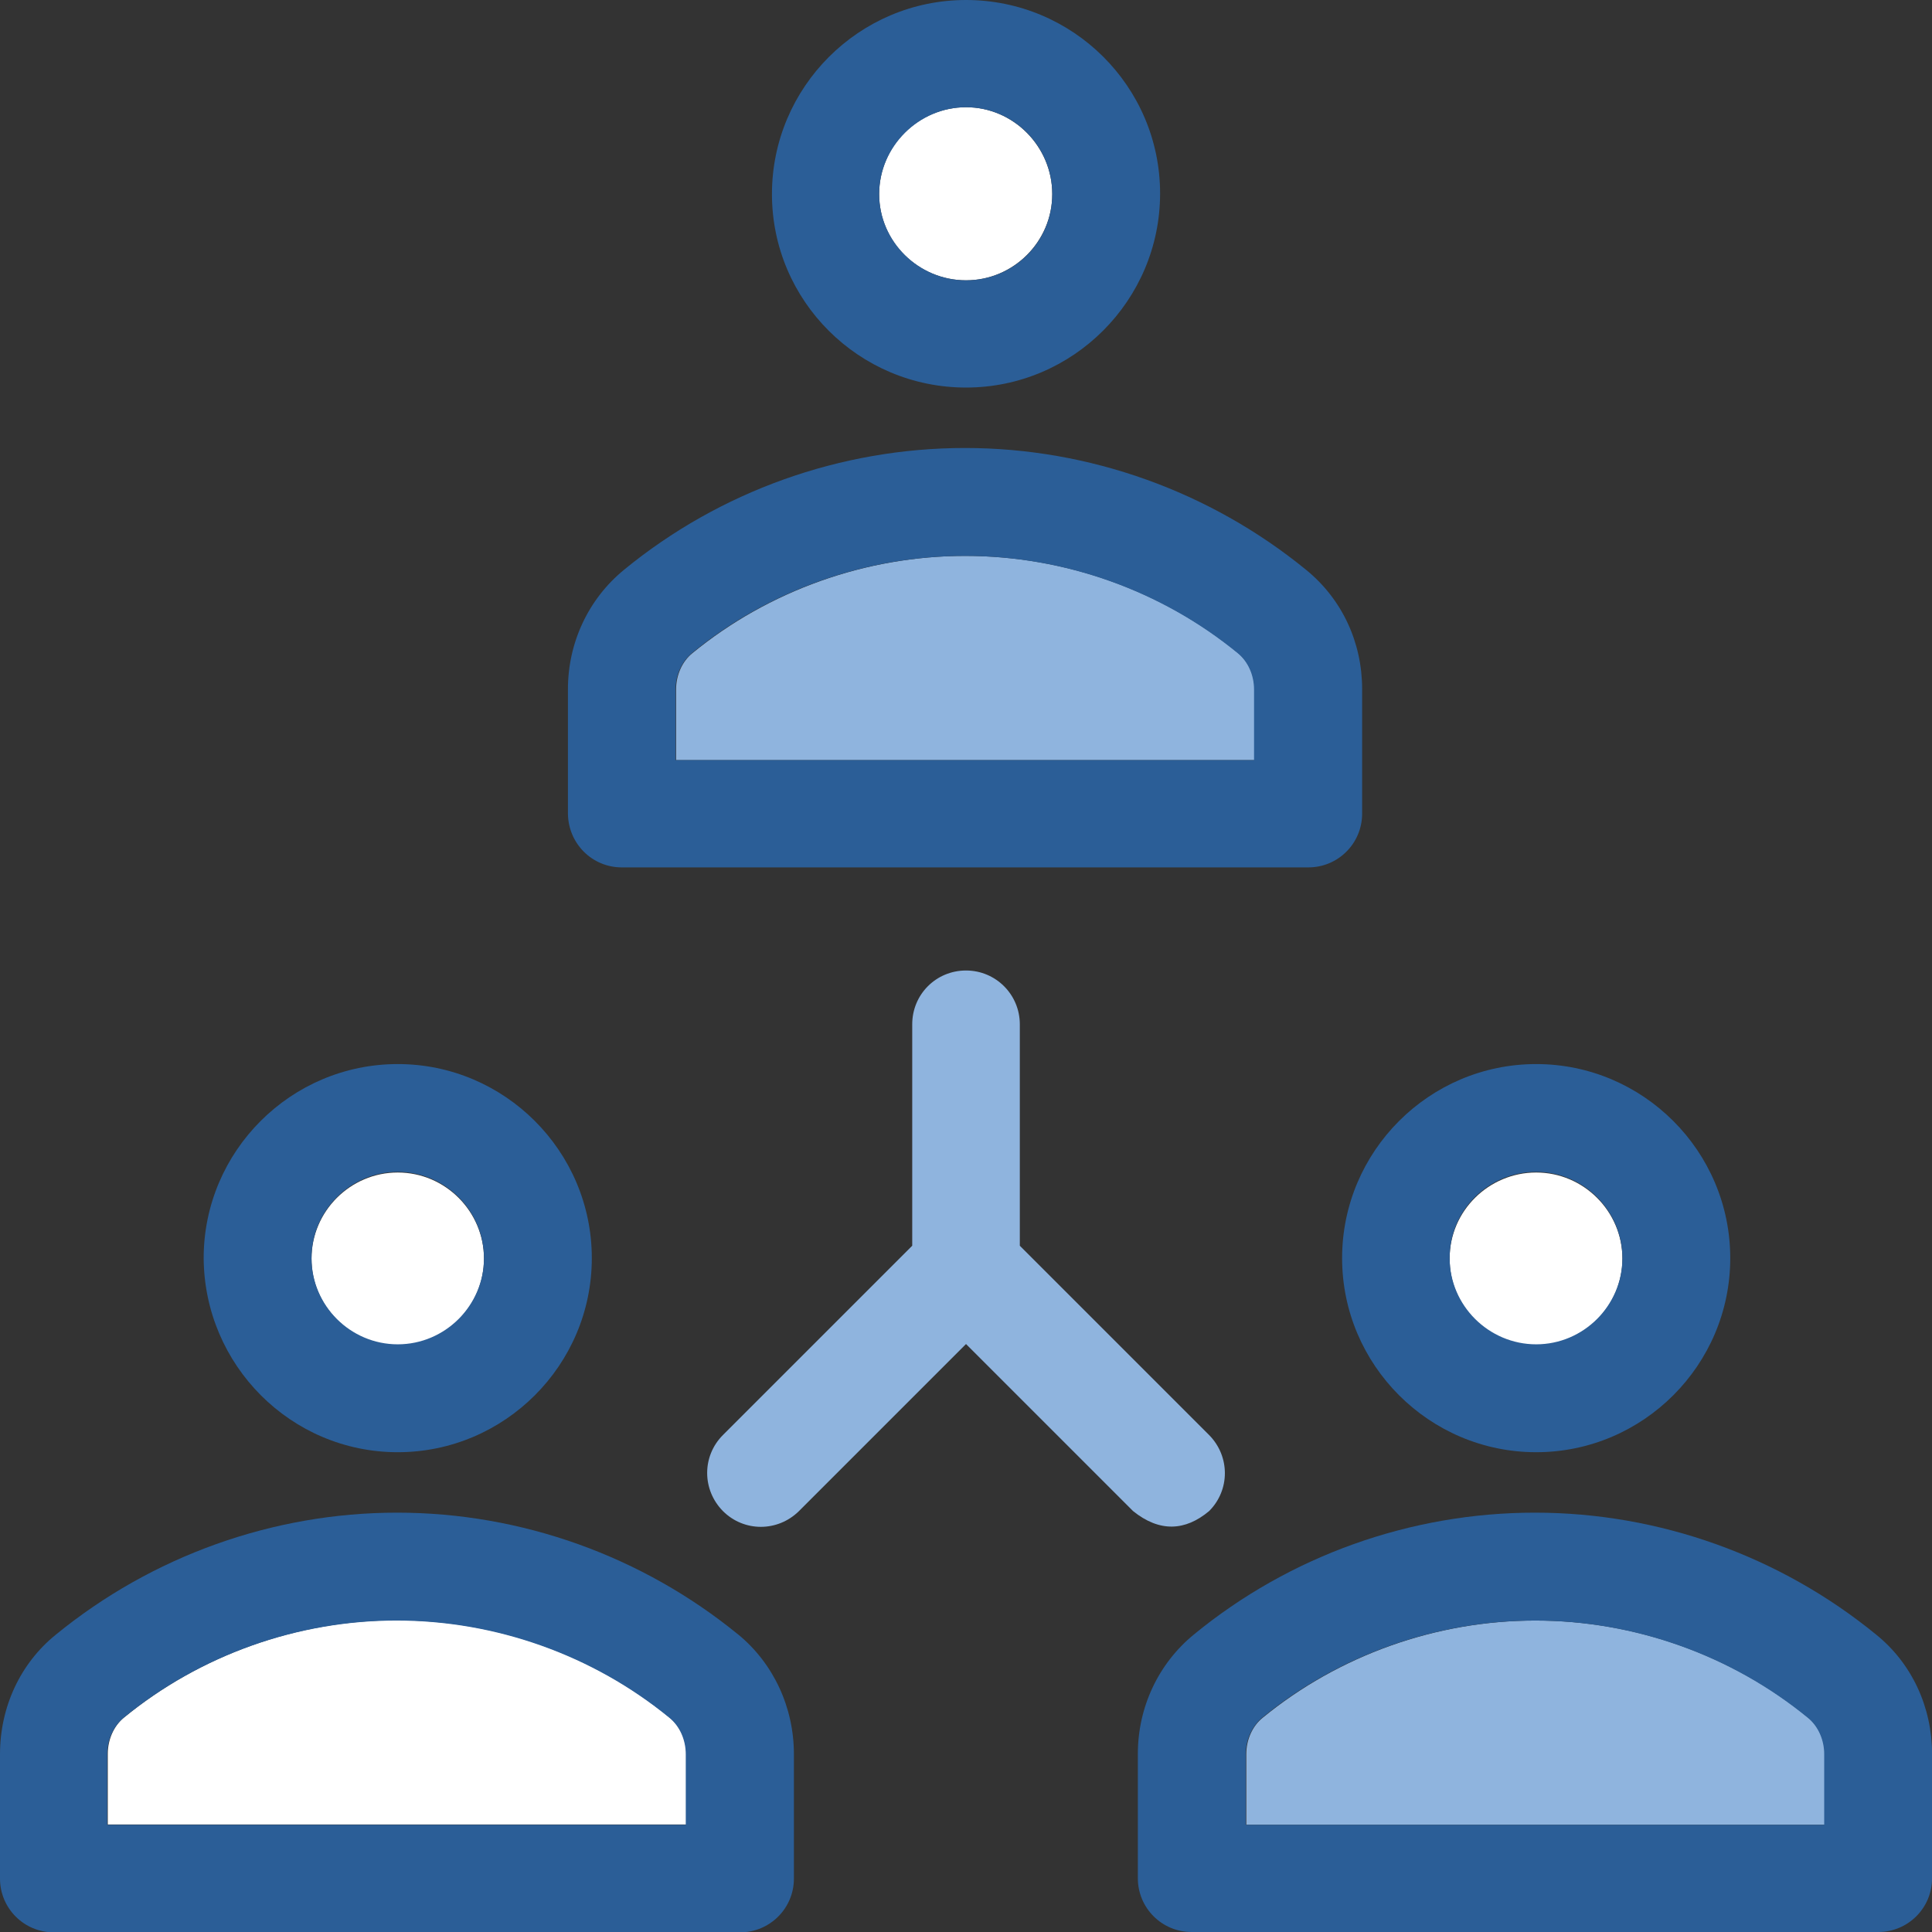
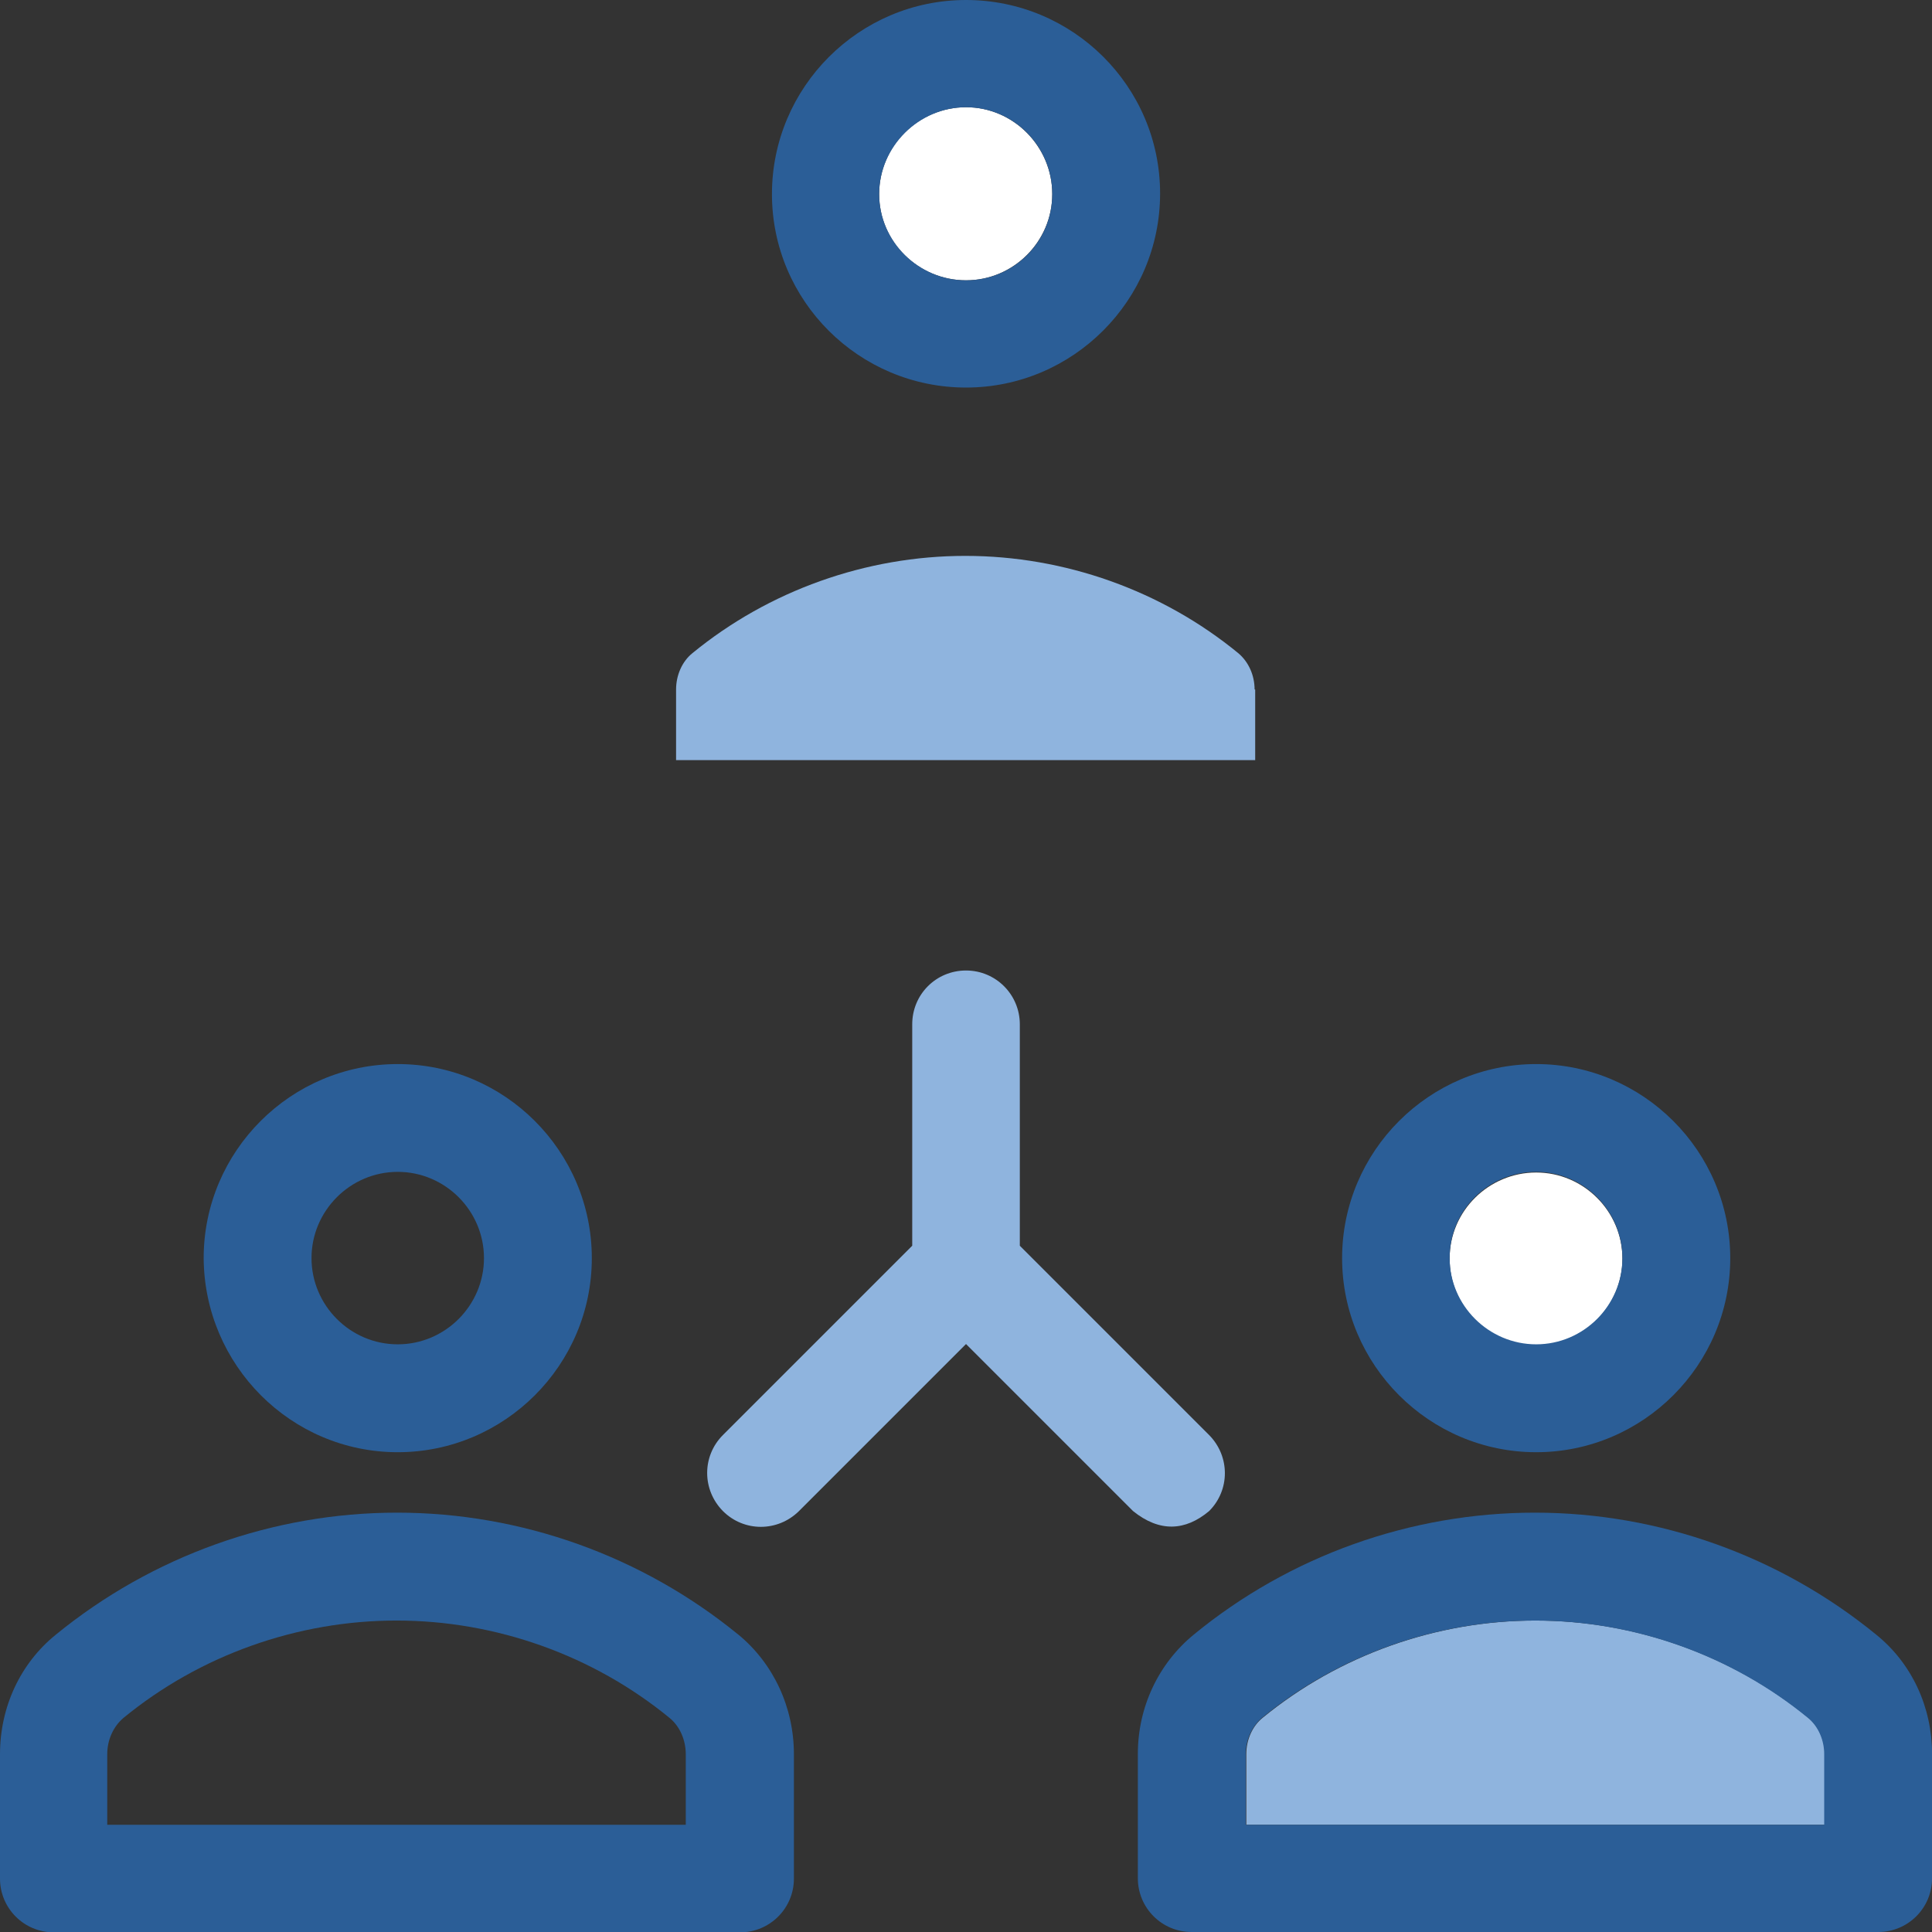
<svg xmlns="http://www.w3.org/2000/svg" id="Layer_1" data-name="Layer 1" viewBox="0 0 392.53 392.6">
  <rect x="0" y="0" width="392.53" height="392.6" fill="#333333" stroke="none" />
  <defs>
    <style>
      .cls-1 {
        fill: #8fb4de;
      }

      .cls-2 {
        fill: #fff;
      }

      .cls-3 {
        fill: #2b5e97;
      }
    </style>
  </defs>
  <path class="cls-1" d="M245.66,307.01c4.27-4.27,4.27-11.12,0-15.45l-38.46-38.46v-44.99c0-6.01-4.85-10.93-10.93-10.93s-10.93,4.85-10.93,10.93v44.99l-38.46,38.46c-4.27,4.27-4.27,11.12,0,15.45,4.27,4.27,11.12,4.27,15.45,0l33.94-33.94,33.94,33.94c5.37,4.33,10.6,4.07,15.45,0Z" />
  <path class="cls-2" d="M196.27,56.95c9.63,0,17.52-7.89,17.52-17.52s-7.89-17.65-17.52-17.65-17.65,7.89-17.65,17.65,8.02,17.52,17.65,17.52Z" />
  <path class="cls-1" d="M254.9,140.09c0-2.91-1.23-5.62-3.3-7.37-15.51-12.74-35.3-19.78-55.47-19.78s-39.95,7.05-55.47,19.78c-2.07,1.68-3.3,4.46-3.3,7.37v14.35h117.66v-14.35h-.13Z" />
-   <path class="cls-2" d="M80.81,273.26c9.63,0,17.52-7.89,17.52-17.52s-7.89-17.52-17.52-17.52-17.52,7.89-17.52,17.52,7.89,17.52,17.52,17.52Z" />
  <g>
-     <path class="cls-2" d="M139.44,356.4c0-2.91-1.23-5.62-3.3-7.37-15.58-12.8-35.3-19.85-55.47-19.85s-39.95,7.05-55.47,19.78c-2.07,1.68-3.3,4.46-3.3,7.37v14.35h117.66v-14.29h-.13Z" />
    <path class="cls-2" d="M312.11,273.26c9.63,0,17.52-7.89,17.52-17.52s-7.89-17.52-17.52-17.52-17.58,7.82-17.58,17.46c-.06,9.7,7.82,17.58,17.58,17.58Z" />
  </g>
  <path class="cls-1" d="M370.75,356.4c0-2.84-1.23-5.62-3.3-7.37-15.52-12.73-35.3-19.78-55.47-19.78s-39.95,7.05-55.47,19.78c-2.07,1.68-3.3,4.46-3.3,7.37v14.35h117.66v-14.35h-.13Z" />
  <g>
    <path class="cls-3" d="M196.27,78.74c21.72,0,39.43-17.71,39.43-39.43S217.99,0,196.27,0s-39.43,17.71-39.43,39.43,17.71,39.31,39.43,39.31ZM196.27,21.79c9.63,0,17.52,7.89,17.52,17.65s-7.89,17.52-17.52,17.52-17.65-7.89-17.65-17.52,8.02-17.65,17.65-17.65Z" />
-     <path class="cls-3" d="M126.32,176.23h139.51c6.01,0,10.92-4.85,10.92-10.93v-25.28c0-9.5-4.07-18.29-11.38-24.24-19.46-15.9-44.02-24.76-69.3-24.76s-49.84,8.79-69.3,24.76c-7.18,5.88-11.38,14.74-11.38,24.24v25.28c.06,6.08,4.91,10.93,10.93,10.93ZM137.25,140.09c0-2.91,1.23-5.62,3.3-7.37,15.51-12.74,35.3-19.78,55.47-19.78s39.95,7.05,55.47,19.78c2.07,1.68,3.3,4.46,3.3,7.37v14.35h-117.53v-14.35Z" />
    <path class="cls-3" d="M80.81,295.05c21.72,0,39.43-17.71,39.43-39.43s-17.71-39.43-39.43-39.43-39.43,17.71-39.43,39.43c.13,21.72,17.71,39.43,39.43,39.43ZM80.81,238.09c9.63,0,17.52,7.89,17.52,17.52s-7.89,17.52-17.52,17.52-17.52-7.89-17.52-17.52,7.89-17.52,17.52-17.52Z" />
    <path class="cls-3" d="M149.98,332.09c-19.46-15.9-44.02-24.76-69.3-24.76s-49.84,8.86-69.3,24.76c-7.3,5.88-11.38,14.8-11.38,24.31v25.28c0,6.01,4.85,10.92,10.93,10.92h139.44c6.01,0,10.93-4.85,10.93-10.92v-25.28c0-9.5-4.14-18.42-11.31-24.31ZM21.79,356.4c0-2.91,1.23-5.62,3.3-7.37,15.51-12.73,35.3-19.78,55.47-19.78s39.95,7.05,55.47,19.78c2.07,1.68,3.3,4.46,3.3,7.37v14.35H21.79v-14.35Z" />
    <path class="cls-3" d="M312.11,295.05c21.72,0,39.43-17.71,39.43-39.43s-17.71-39.43-39.43-39.43-39.43,17.71-39.43,39.43,17.71,39.43,39.43,39.43ZM312.11,238.09c9.63,0,17.52,7.89,17.52,17.52s-7.89,17.52-17.52,17.52-17.58-7.89-17.58-17.52c-.06-9.63,7.82-17.52,17.58-17.52Z" />
    <path class="cls-3" d="M381.16,332.09c-19.46-15.9-44.02-24.76-69.3-24.76s-49.84,8.79-69.3,24.76c-7.18,5.88-11.38,14.74-11.38,24.24v25.28c0,6.01,4.85,10.92,10.93,10.92h139.51c6.01,0,10.92-4.85,10.92-10.92v-25.28c0-9.44-4.07-18.36-11.38-24.24ZM253.09,356.4c0-2.84,1.23-5.62,3.3-7.37,15.52-12.73,35.3-19.78,55.47-19.78s39.95,7.05,55.47,19.78c2.07,1.68,3.3,4.46,3.3,7.37v14.35h-117.53v-14.35Z" />
  </g>
</svg>